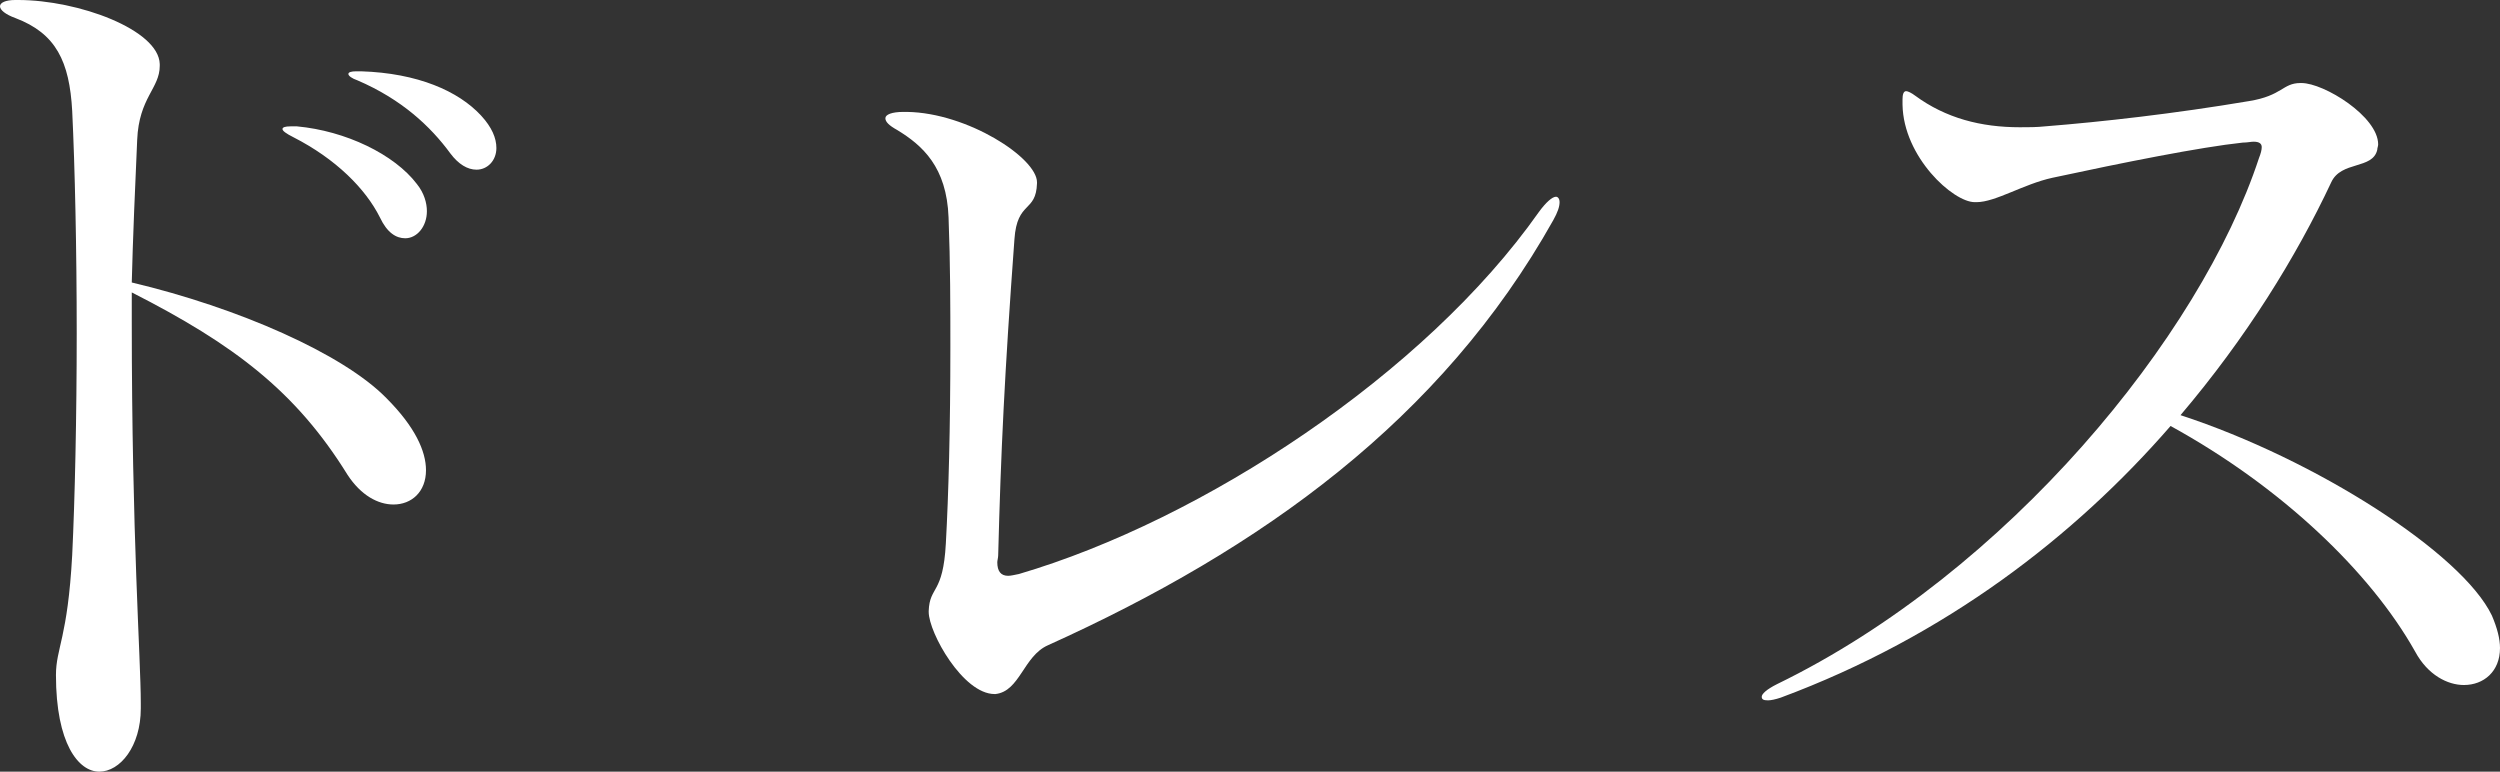
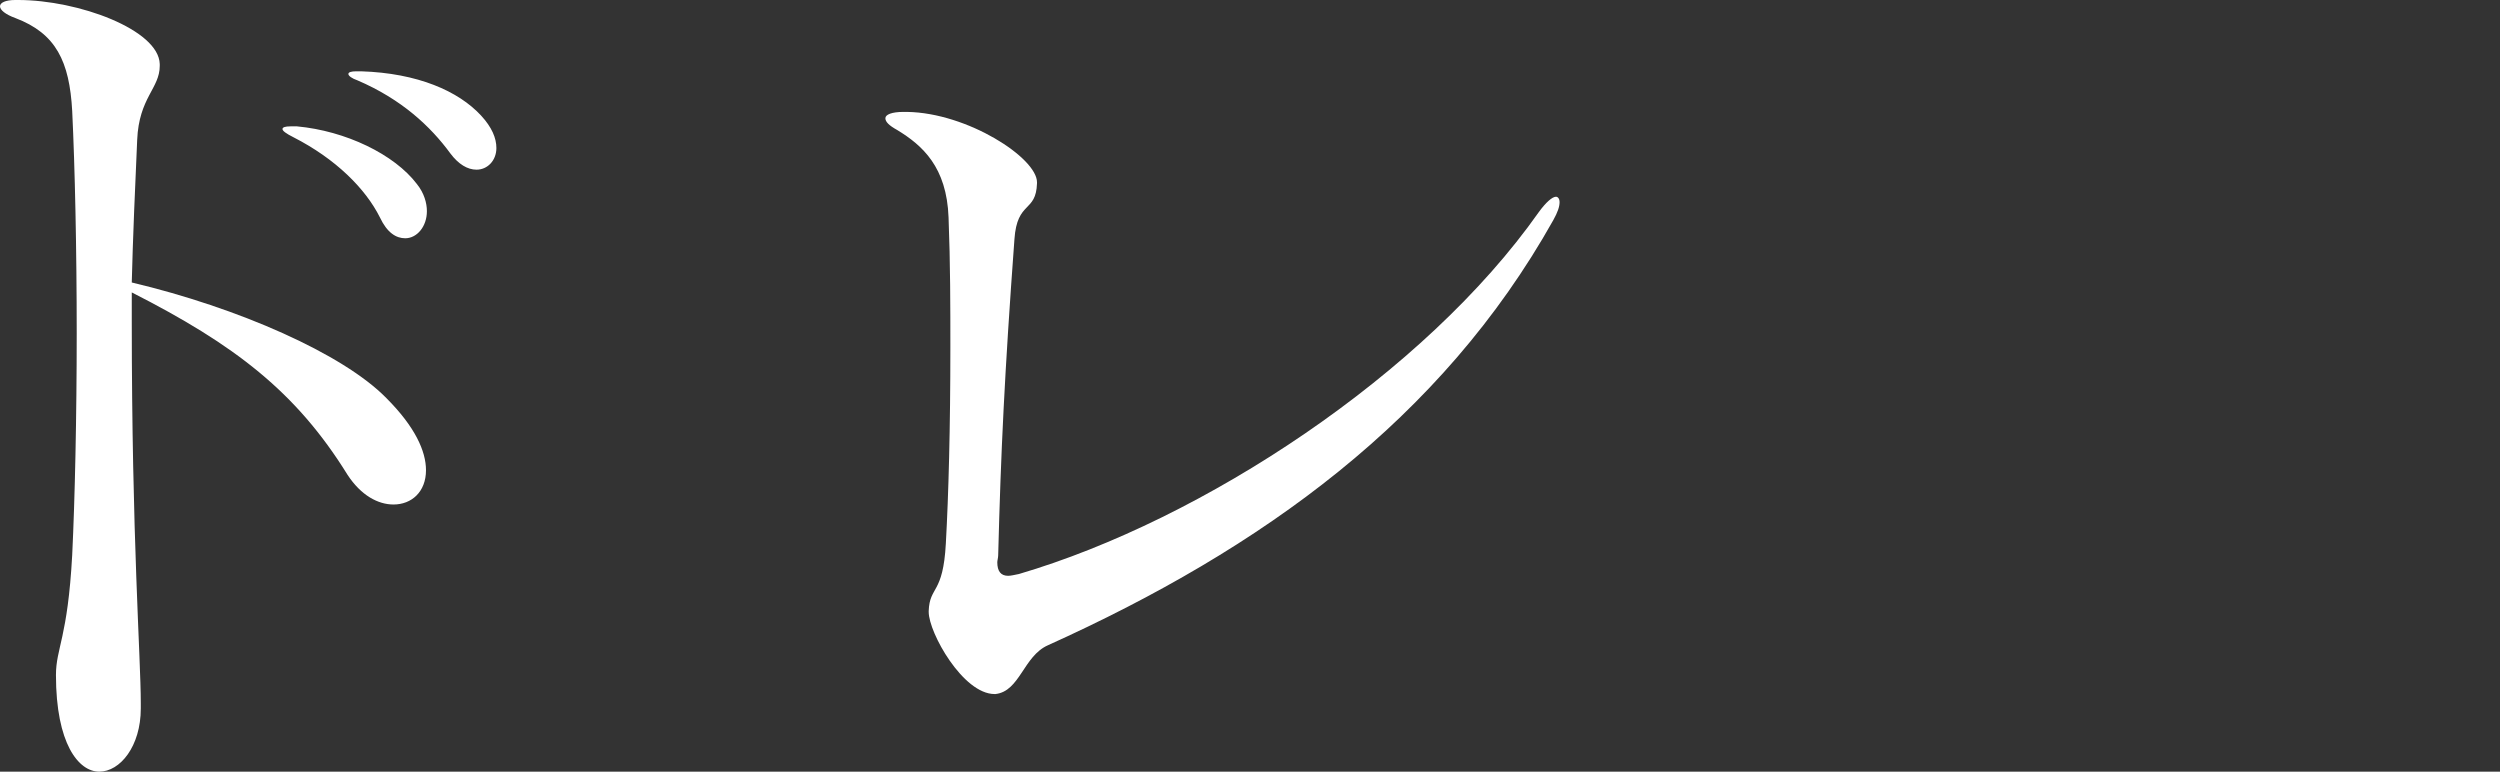
<svg xmlns="http://www.w3.org/2000/svg" id="_レイヤー_2" viewBox="0 0 55.4 17.1">
  <rect x="0" y="0" width="55.4" height="17.1" fill="#333333" stroke="none" />
  <g id="_レイアウト">
    <path d="M3.12,15.7c0,.84-.46,1.4-.92,1.4s-.96-.62-.96-2.14c0-.6.26-.82.36-2.66.06-1.24.1-3.08.1-4.92s-.04-3.68-.1-4.92c-.06-1.1-.36-1.72-1.26-2.06-.22-.08-.34-.18-.34-.26s.12-.14.34-.14h.06c1.34,0,3.12.66,3.14,1.42v.04c0,.5-.46.7-.5,1.64-.04.86-.1,2.3-.12,3.16,2.36.56,4.68,1.58,5.64,2.56.64.64.88,1.18.88,1.6,0,.48-.32.76-.72.76-.34,0-.72-.2-1.02-.66-1.14-1.84-2.5-2.88-4.78-4.04v.64c0,4.8.2,7.46.2,8.46v.12ZM6.58,2.8c1.08.1,2.16.62,2.66,1.28.16.2.22.42.22.6,0,.34-.22.6-.48.6-.2,0-.4-.12-.56-.46-.32-.64-.98-1.3-1.92-1.78-.16-.08-.24-.14-.24-.18s.06-.06.18-.06h.14ZM8,1.58c1.26.04,2.16.44,2.66.98.24.26.34.5.34.72,0,.28-.2.48-.44.48-.2,0-.4-.12-.58-.36-.44-.6-1.08-1.2-2.06-1.62-.12-.04-.2-.1-.2-.14s.06-.06.18-.06h.1Z" style="fill:#fff;" />
    <path d="M22.04,15.38c-.7,0-1.46-1.36-1.46-1.82v-.02c.02-.56.32-.36.38-1.5.06-1.08.1-2.56.1-4.34,0-.88,0-1.86-.04-2.88-.04-1.12-.58-1.6-1.14-1.94-.18-.1-.26-.18-.26-.26s.14-.14.4-.14h.08c1.34.02,2.88,1.02,2.88,1.56v.02c-.02.66-.44.38-.5,1.24-.22,3-.3,4.7-.36,7,0,.06-.02.12-.02.16,0,.2.08.3.24.3.06,0,.14-.02.24-.04,4.08-1.2,9-4.44,11.52-8.02.16-.22.3-.34.38-.34.04,0,.08.04.08.12,0,.1-.04.22-.14.4-2.48,4.42-6.46,7.28-11.2,9.42-.54.24-.62,1.02-1.16,1.08h-.02Z" style="fill:#fff;" />
-     <path d="M51,1.84c.5,0,1.7.74,1.7,1.36,0,.04-.02.08-.02.12-.1.44-.8.24-1.02.72-.78,1.66-1.88,3.44-3.34,5.16,3,.98,6.24,3.06,6.9,4.44.12.28.18.52.18.72,0,.52-.36.82-.8.82-.36,0-.8-.22-1.08-.74-1-1.78-2.98-3.66-5.42-5-2.12,2.44-4.98,4.66-8.64,6.02-.12.04-.22.06-.28.06-.1,0-.14-.02-.14-.08s.1-.16.34-.28c5.1-2.48,9.38-7.7,10.68-11.66.04-.1.06-.18.06-.24,0-.08-.06-.12-.18-.12-.06,0-.14.02-.24.02-.94.1-2.64.44-4.22.78-.64.14-1.26.54-1.68.54h-.04c-.48,0-1.58-1-1.6-2.16v-.12c0-.1.02-.18.08-.18.04,0,.12.04.2.1.68.5,1.46.7,2.32.7.18,0,.38,0,.56-.02,1.26-.1,2.86-.28,4.52-.56.74-.12.74-.4,1.14-.4h.02Z" style="fill:#fff;" />
  </g>
</svg>